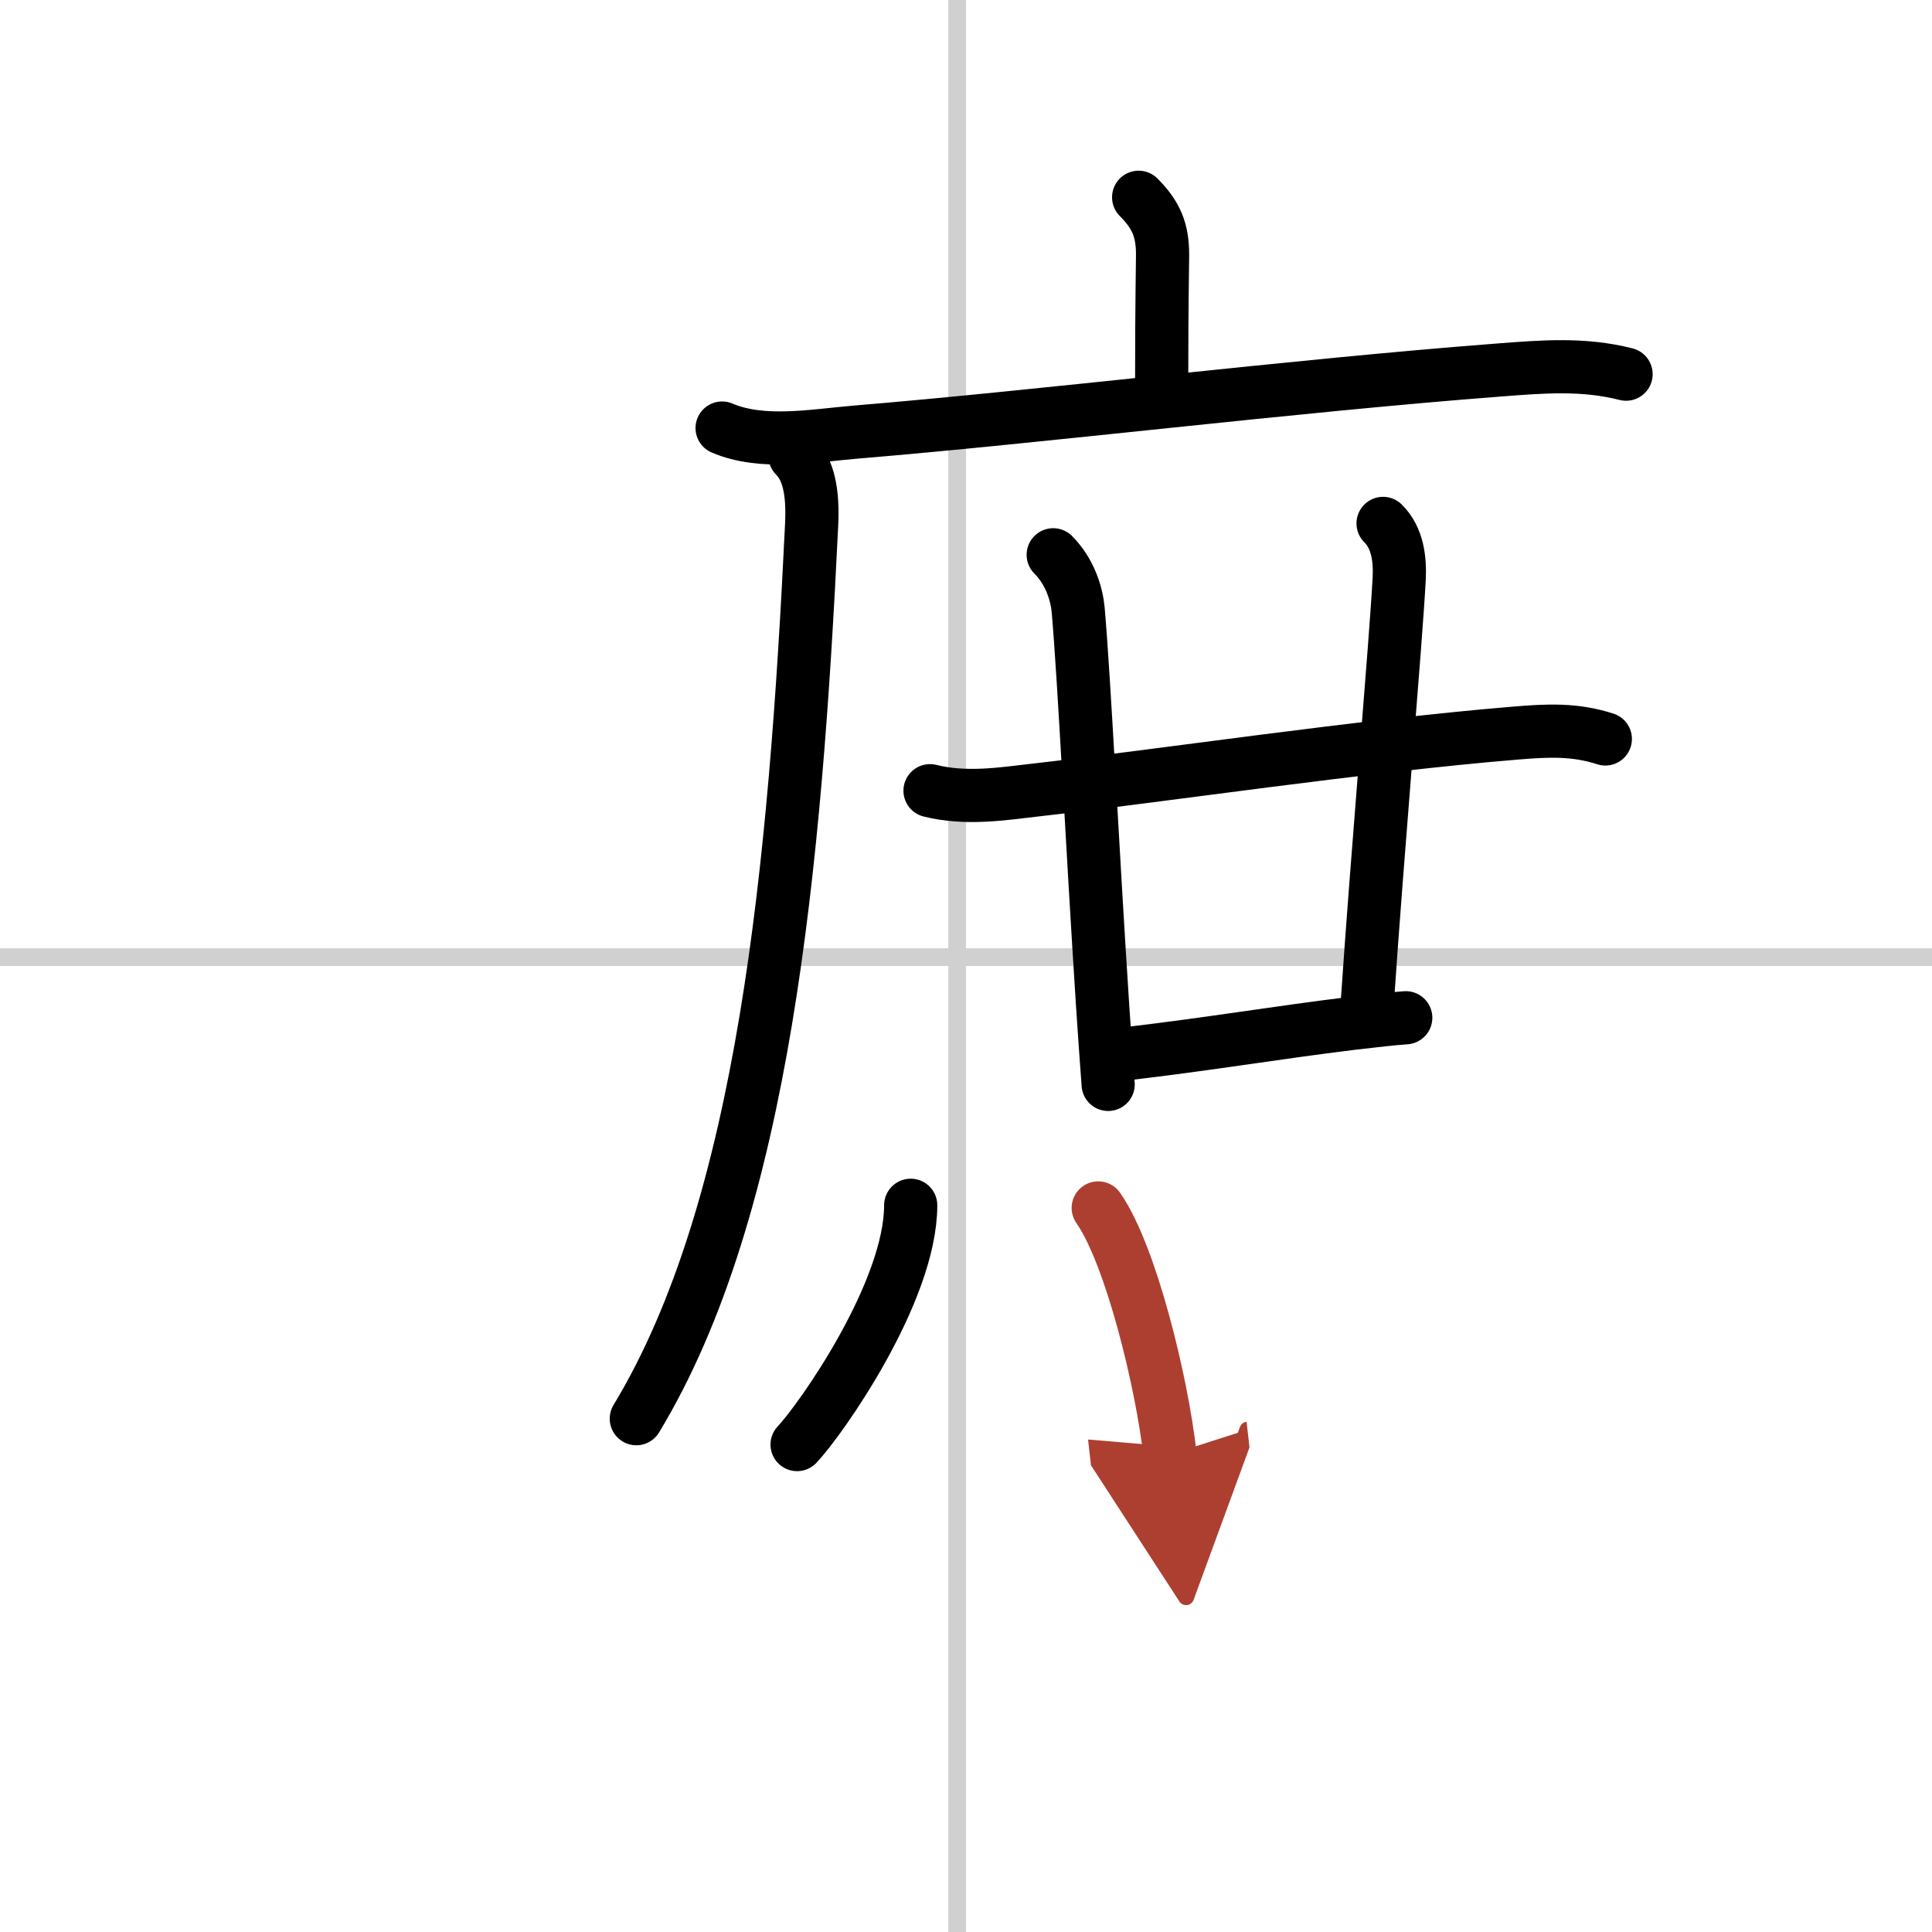
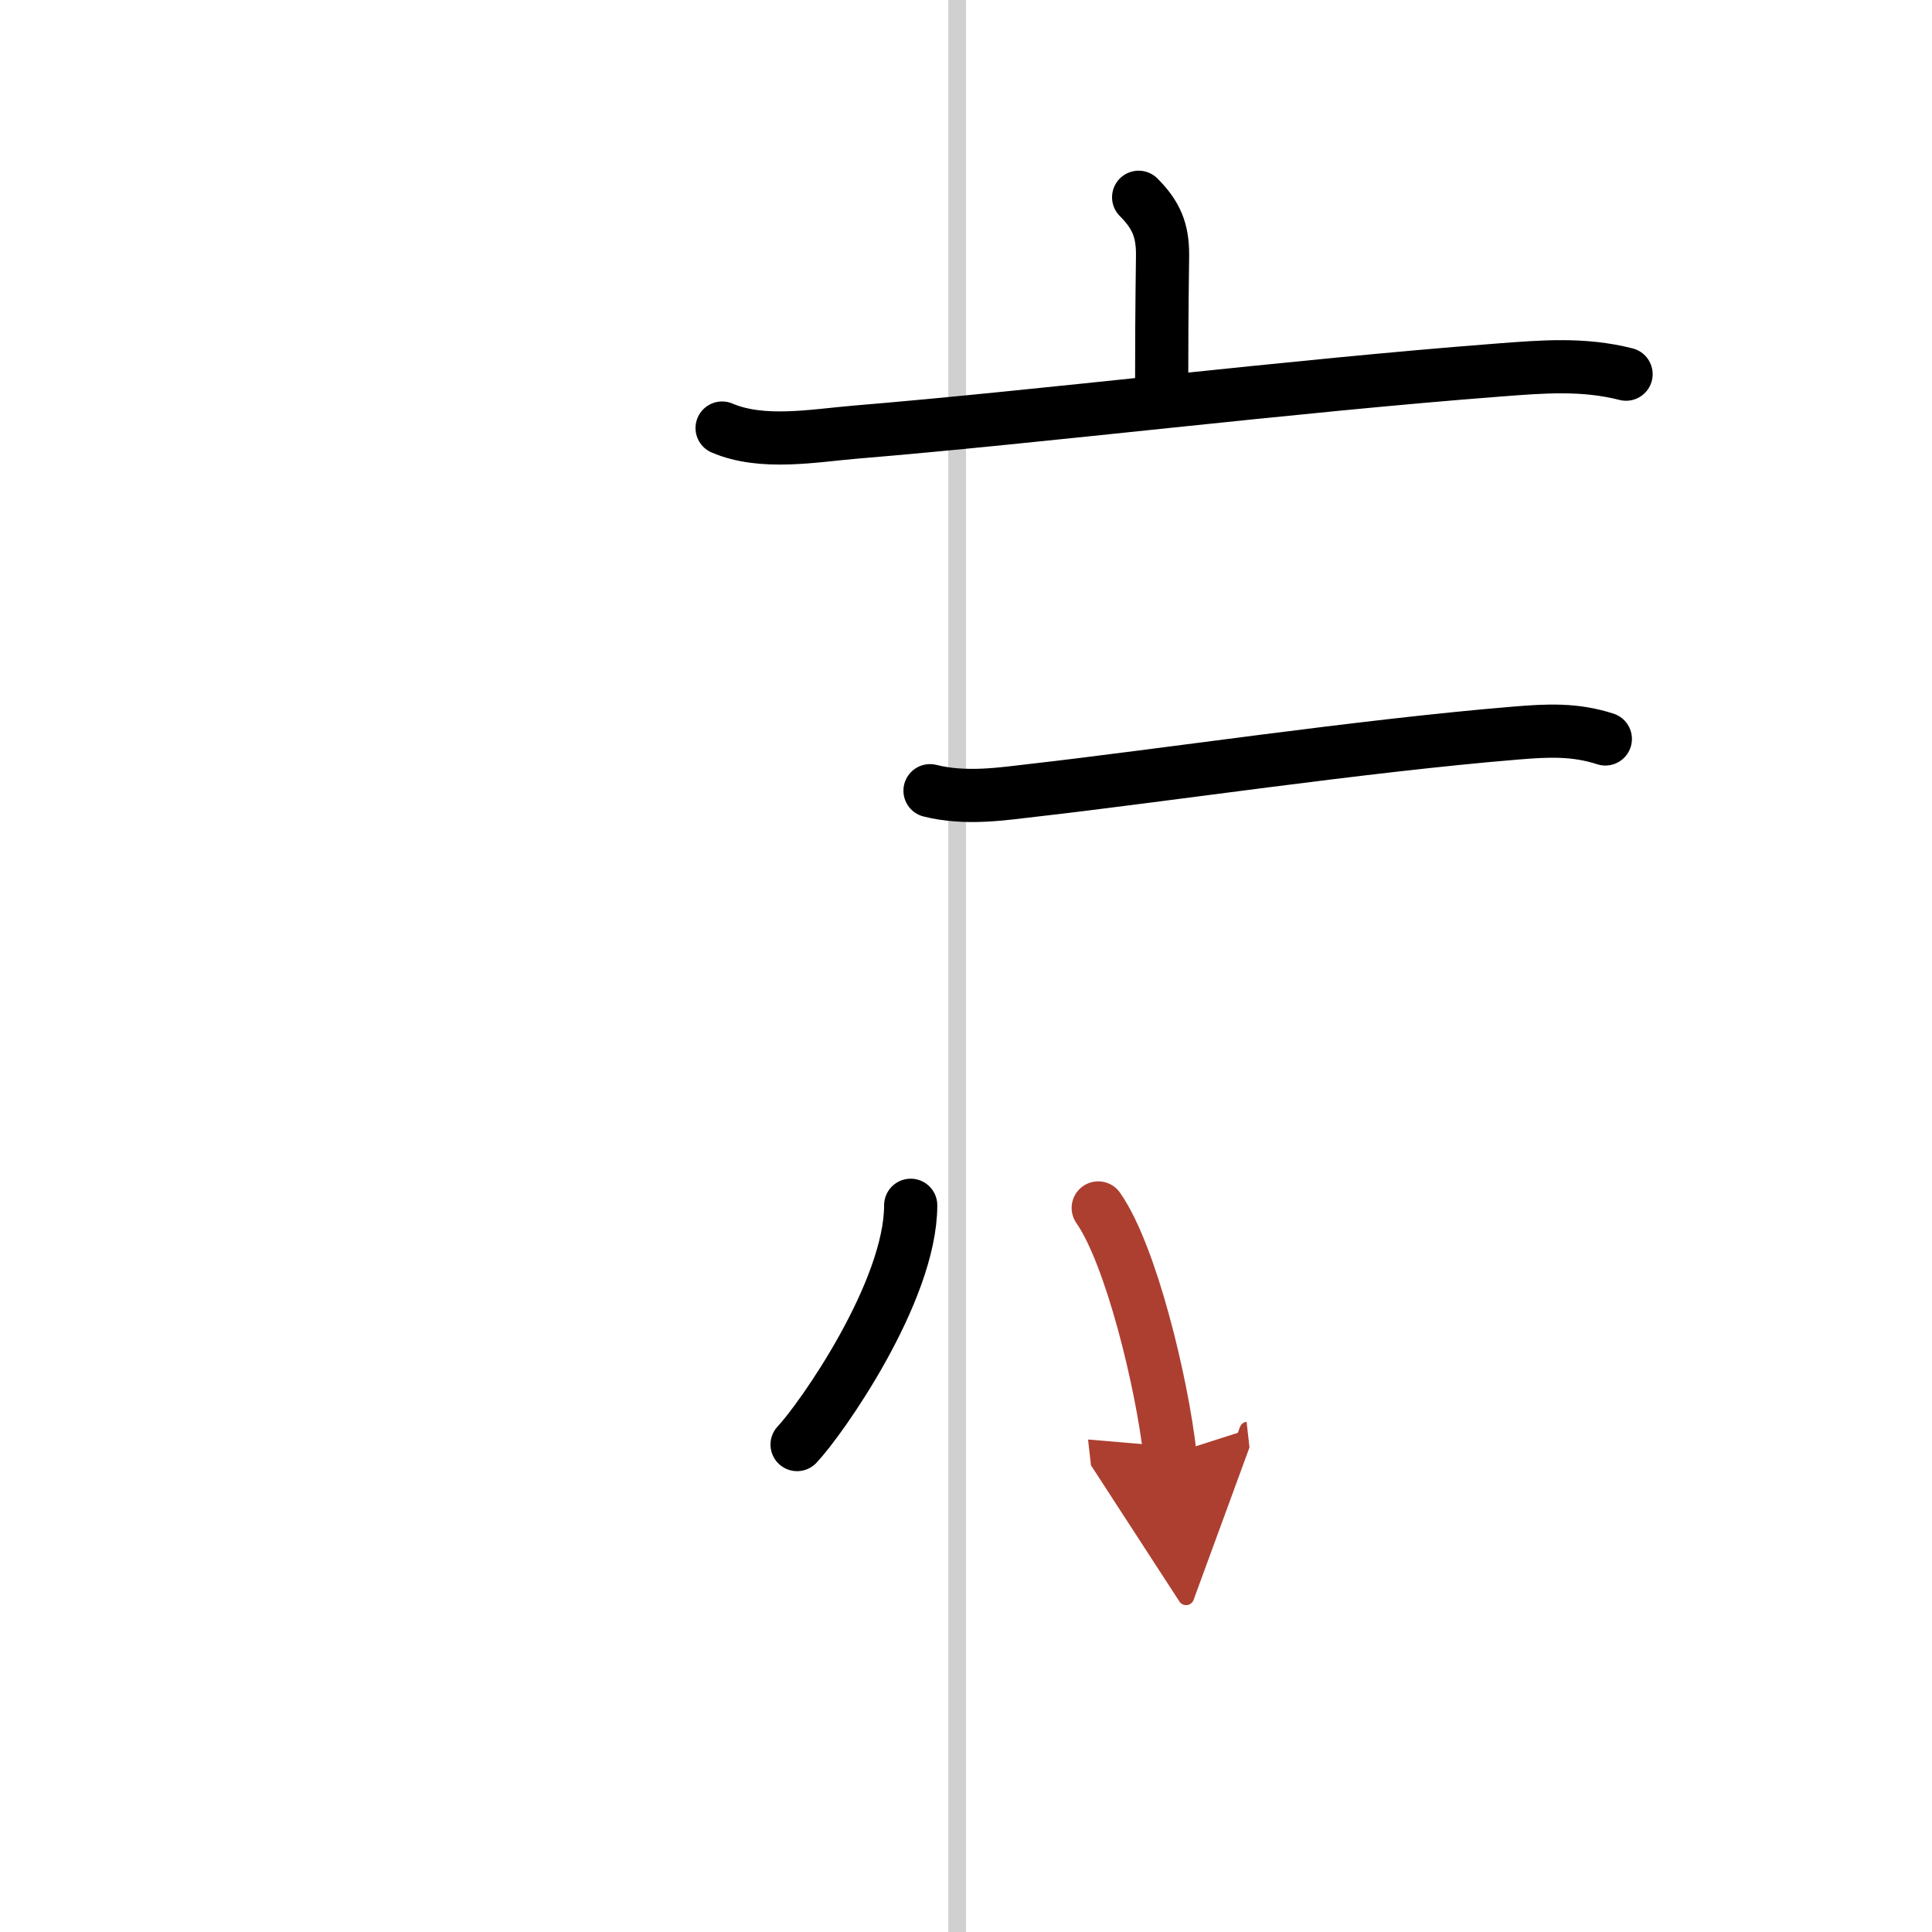
<svg xmlns="http://www.w3.org/2000/svg" width="400" height="400" viewBox="0 0 109 109">
  <defs>
    <marker id="a" markerWidth="4" orient="auto" refX="1" refY="5" viewBox="0 0 10 10">
      <polyline points="0 0 10 5 0 10 1 5" fill="#ad3f31" stroke="#ad3f31" />
    </marker>
  </defs>
  <g fill="none" stroke="#000" stroke-linecap="round" stroke-linejoin="round" stroke-width="3">
    <rect width="100%" height="100%" fill="#fff" stroke="#fff" />
    <line x1="54" x2="54" y2="109" stroke="#d0d0d0" stroke-width="1" />
-     <line x2="109" y1="54" y2="54" stroke="#d0d0d0" stroke-width="1" />
    <path d="m64.24 11.13c1 1 1.35 1.87 1.35 3.23 0 0.69-0.05 2.64-0.05 7.11" />
    <path d="m40.74 24.15c2.27 0.97 5.16 0.43 7.52 0.23 10.52-0.87 24.64-2.61 36.25-3.5 2.48-0.19 4.8-0.39 7.23 0.23" />
-     <path d="m44.85 25.72c0.78 0.78 1.03 2.06 0.94 3.9-0.92 19.13-2.67 38.5-9.89 50.42" />
    <path d="m52.47 44.61c2.03 0.51 4.13 0.17 5.8-0.02 7.08-0.8 18.59-2.52 27.23-3.23 1.81-0.15 3.34-0.23 5.07 0.33" />
-     <path d="m59.42 31.3c0.95 0.95 1.33 2.22 1.41 3.12 0.36 4.16 0.78 13.13 1.38 22.34 0.1 1.49 0.2 2.97 0.31 4.42" />
-     <path d="m78.03 29.53c0.85 0.84 0.96 2.08 0.91 3.12-0.19 3.6-1.24 15.62-1.79 23.78" />
-     <path d="m63.64 59.44c4.74-0.56 8.37-1.18 12.61-1.7 1.27-0.15 2.34-0.27 3.06-0.32" />
    <path d="m51.38 68c0 4.89-5.08 12.1-6.41 13.5" />
    <path d="m61.96 68.15c1.84 2.62 3.59 9.83 4.05 13.91" marker-end="url(#a)" stroke="#ad3f31" />
  </g>
</svg>